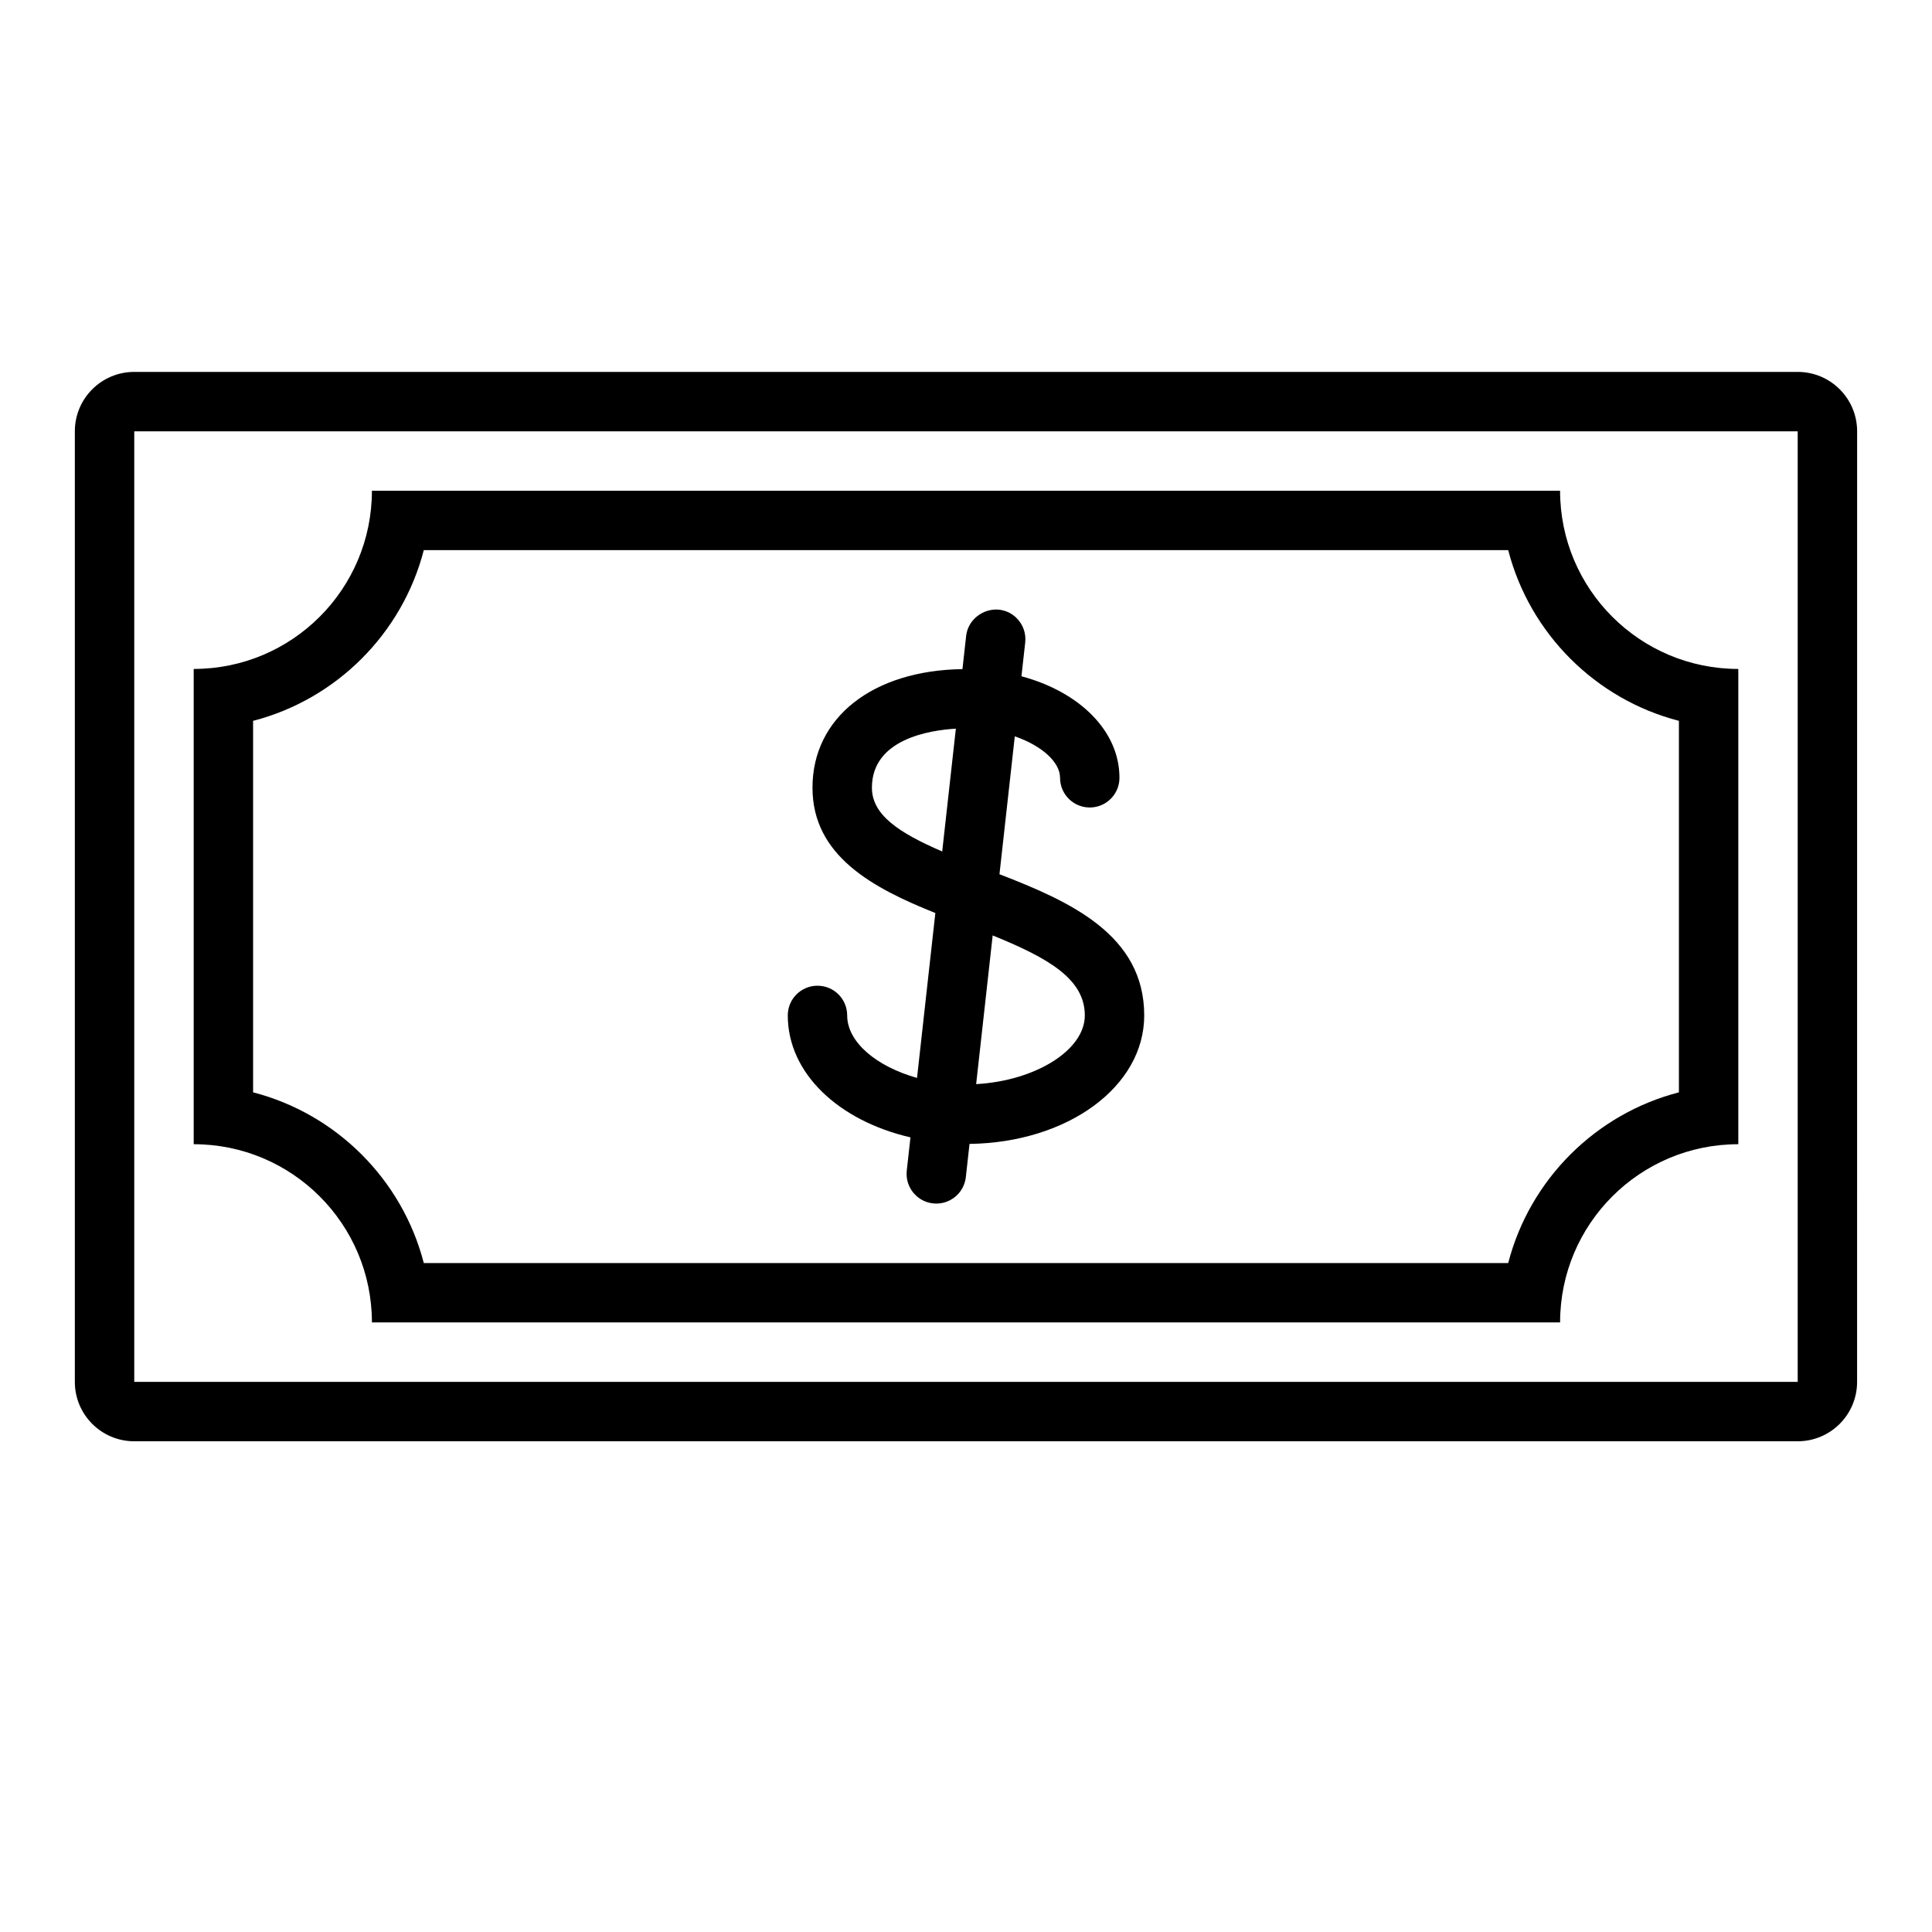
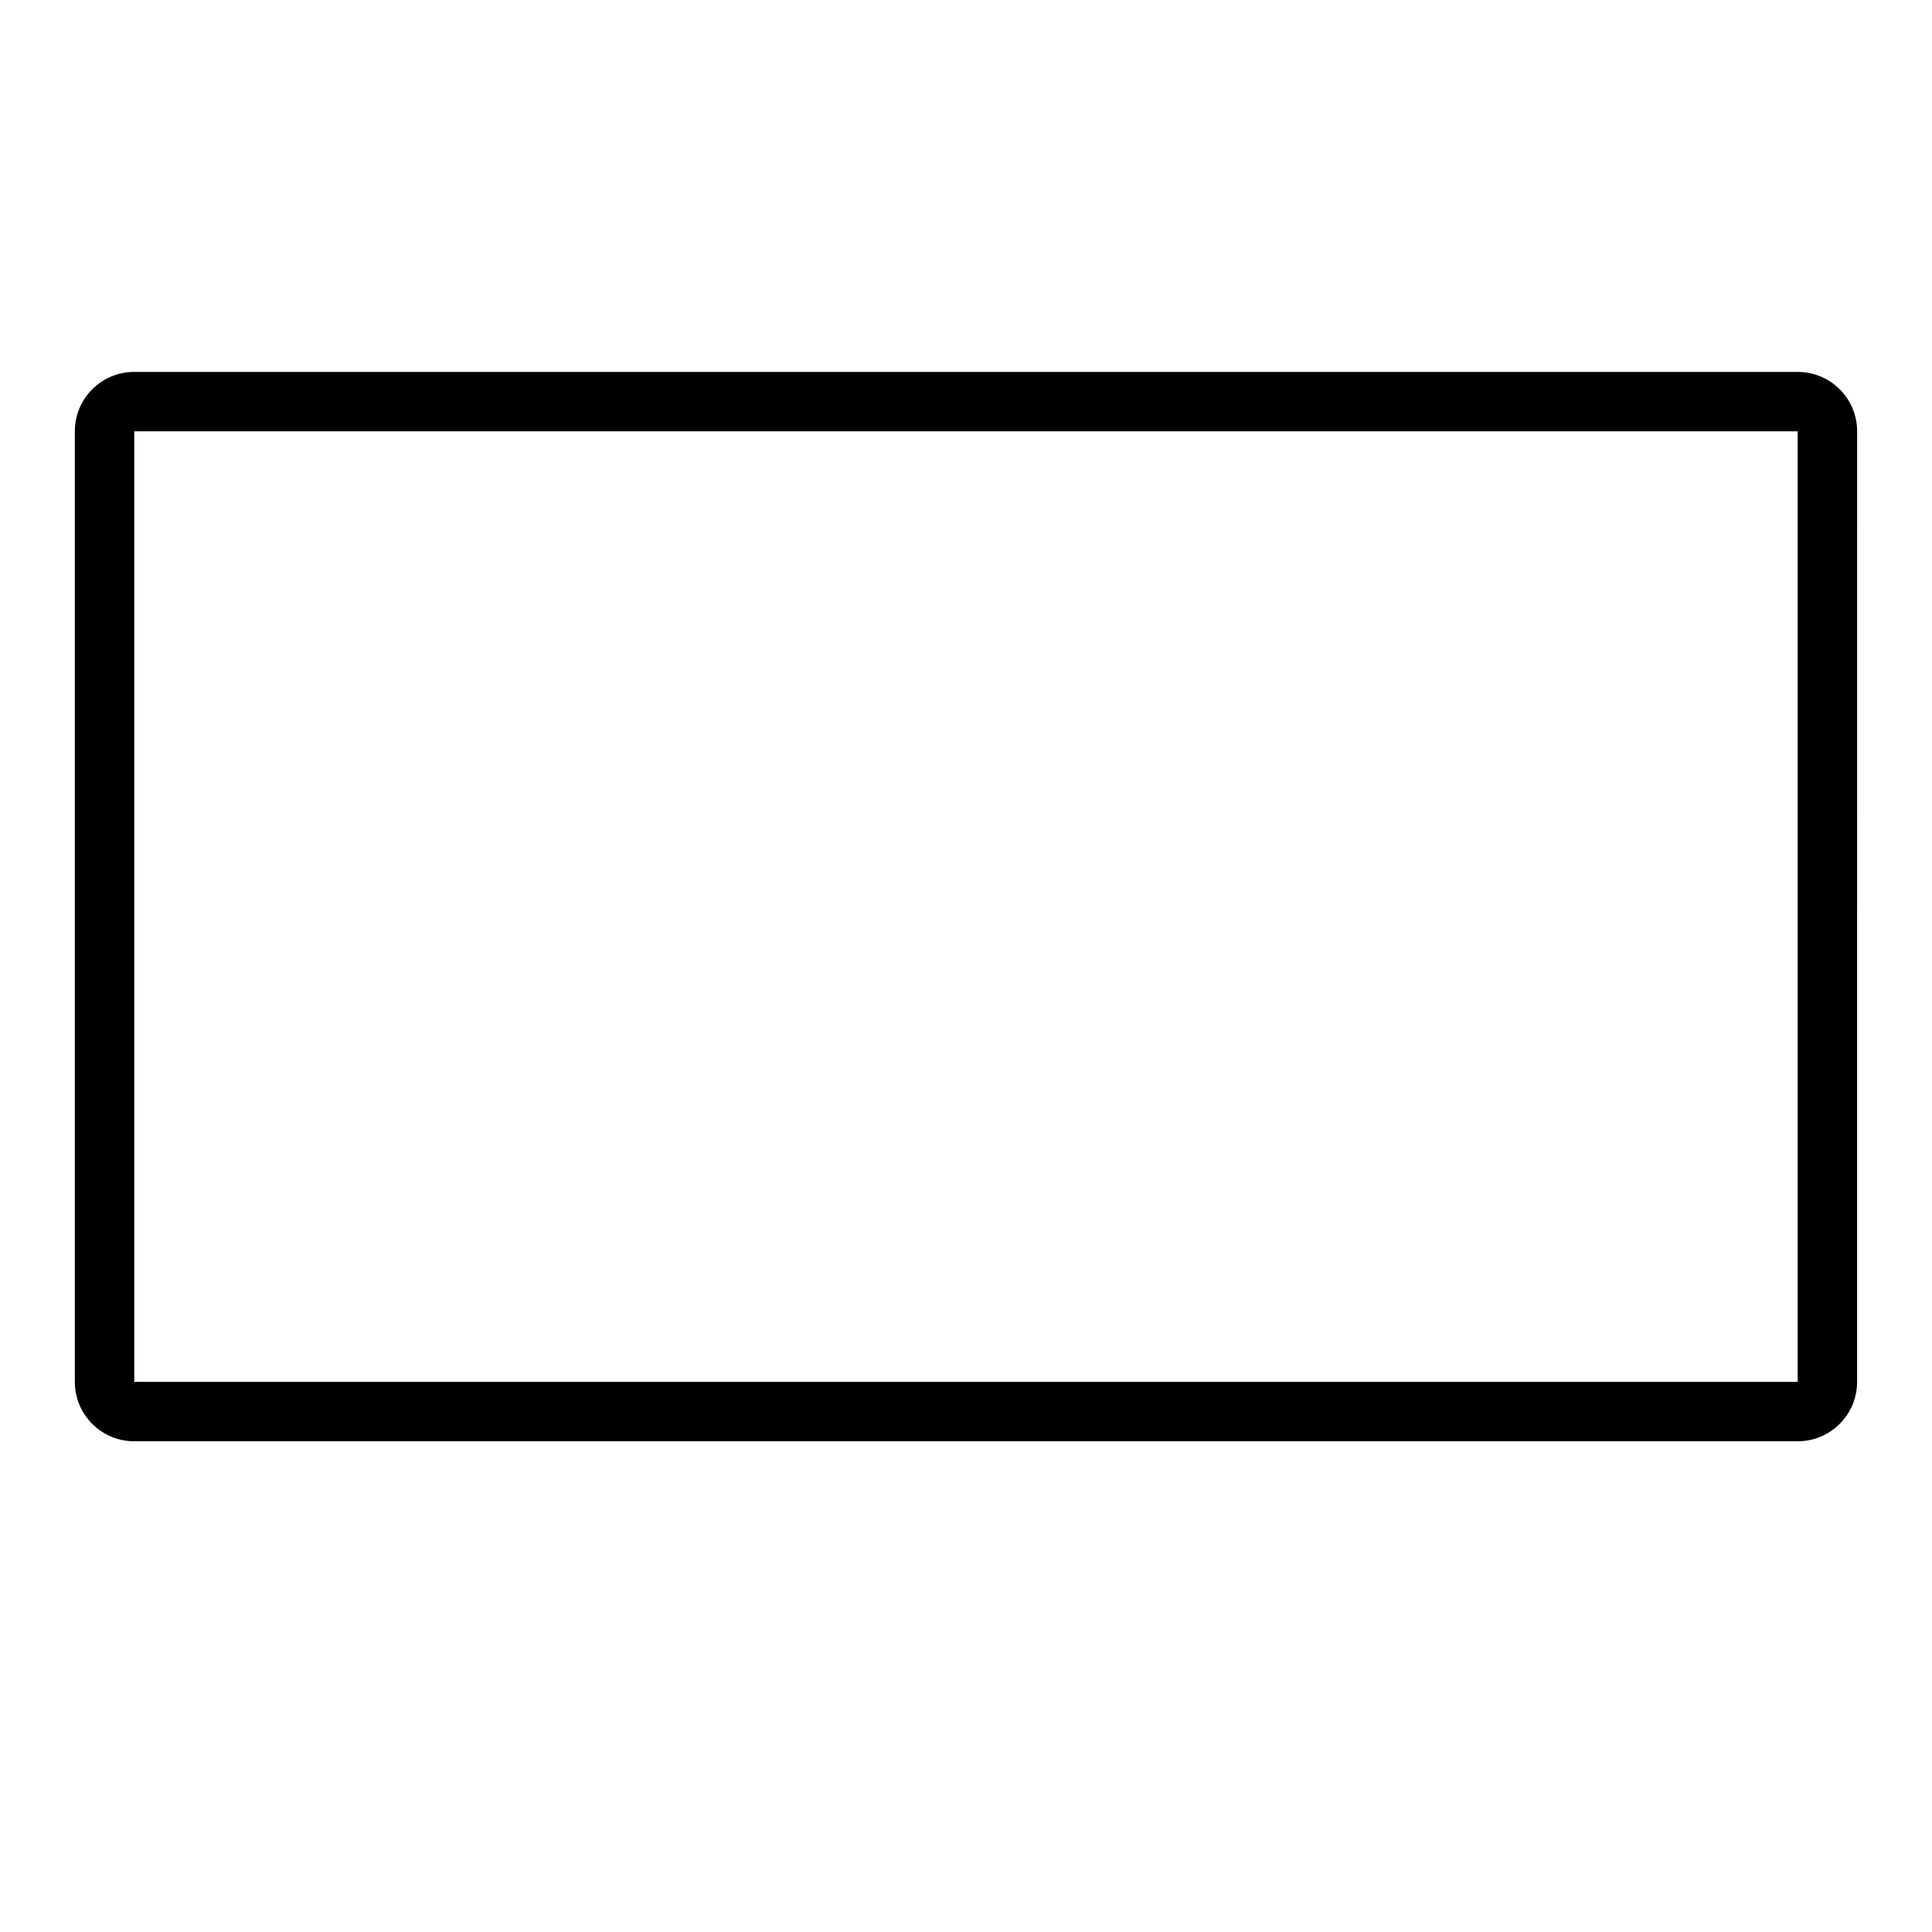
<svg xmlns="http://www.w3.org/2000/svg" fill="#000000" width="800px" height="800px" version="1.1" viewBox="144 144 512 512">
  <g>
    <path d="m620.41 258.3v251.91h-440.83v-251.91h440.83m0-15.742h-440.83c-8.695 0-15.746 7.047-15.746 15.742v251.91c0 8.695 7.047 15.742 15.742 15.742h440.83c8.695 0 15.742-7.051 15.742-15.742l0.008-251.91c0-8.695-7.051-15.742-15.746-15.742z" />
-     <path d="m543.69 289.79c5.707 22.098 23.141 39.531 45.238 45.242v98.449c-22.098 5.707-39.531 23.141-45.238 45.238h-287.38c-5.707-22.098-23.141-39.531-45.238-45.238v-98.449c22.098-5.711 39.531-23.145 45.238-45.242h287.38m13.75-15.742h-314.88c0 26.086-21.145 47.23-47.23 47.23v125.95c26.086 0 47.23 21.145 47.23 47.23h314.88c0-26.086 21.145-47.23 47.23-47.23v-125.95c-26.086 0-47.234-21.145-47.234-47.23z" />
-     <path d="m408.87 375.68 4.059-36.543c7.281 2.519 11.996 6.891 11.996 10.984 0 4.352 3.519 7.871 7.871 7.871s7.871-3.519 7.871-7.871c0-12.477-10.664-22.793-25.973-26.902l0.996-8.953c0.477-4.336-2.637-8.227-6.957-8.703-4.184-0.383-8.219 2.644-8.695 6.949l-0.98 8.812c-23.793 0.332-39.742 12.844-39.742 31.426 0 18.098 16.043 26.598 32.559 33.211l-4.856 43.699c-10.688-3.008-18.508-9.441-18.508-16.562 0-4.352-3.519-7.871-7.871-7.871s-7.871 3.519-7.871 7.871c0 15.371 13.504 27.926 32.512 32.316l-0.977 8.797c-0.477 4.336 2.637 8.227 6.957 8.703 0.293 0.031 0.586 0.047 0.875 0.047 3.961 0 7.371-2.984 7.816-6.996l0.98-8.816c26.02-0.359 46.297-15.156 46.297-34.051 0-21.348-19.617-30.184-38.359-37.418zm-15.176-6.031c-11.523-4.965-18.629-9.711-18.629-16.898 0-12.887 15.289-15.238 22.246-15.648zm8.996 61.652 4.379-39.402c14.973 6.07 24.418 11.621 24.418 21.199 0 9.258-13.184 17.34-28.797 18.203z" />
  </g>
</svg>